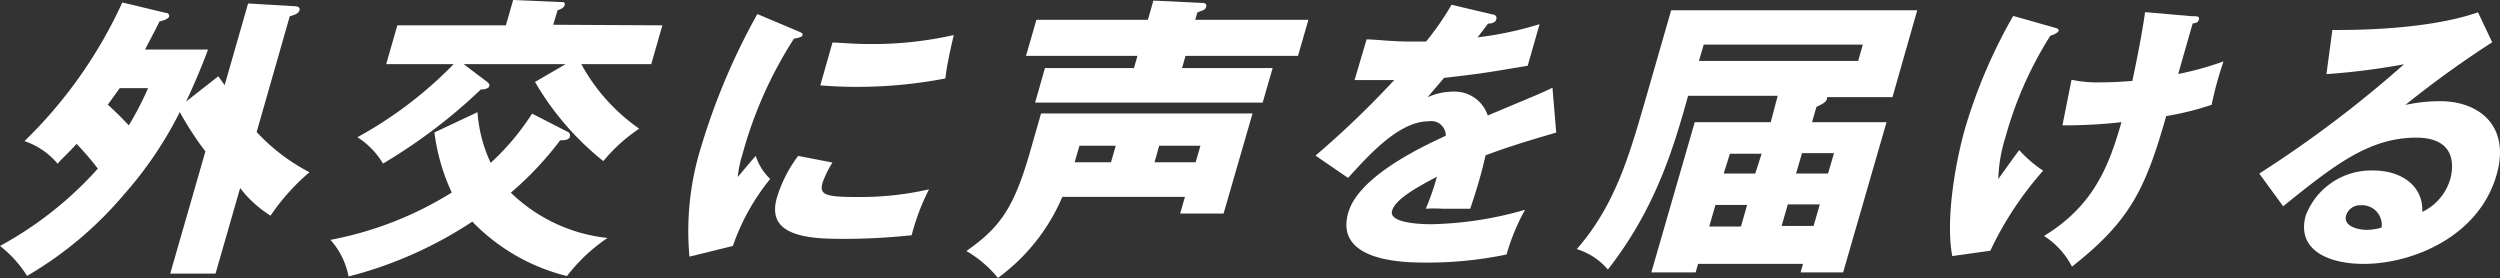
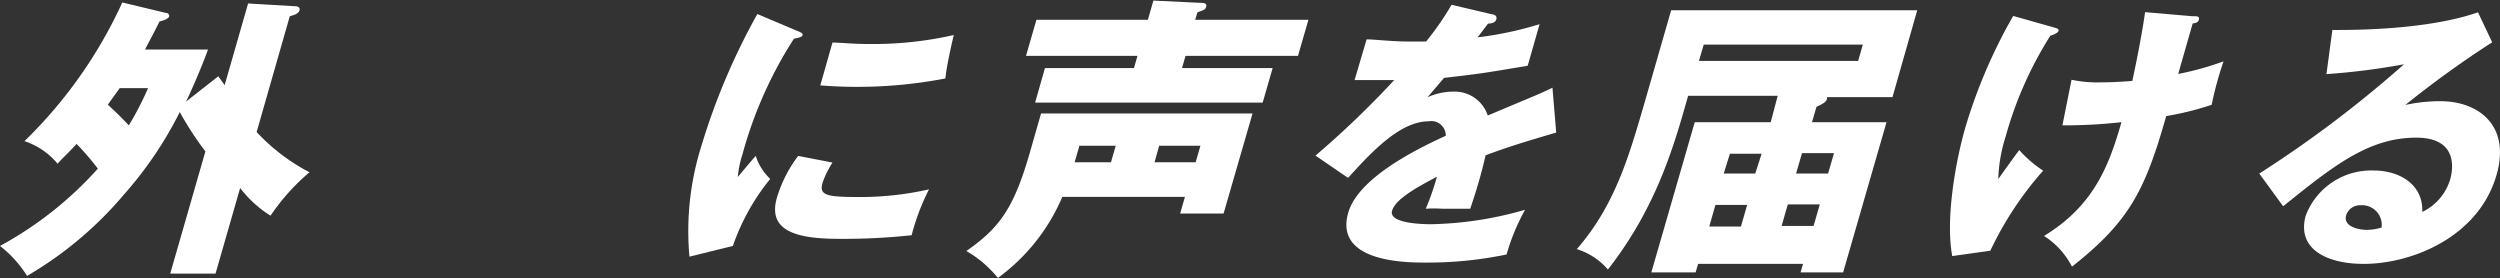
<svg xmlns="http://www.w3.org/2000/svg" viewBox="0 0 172.71 19.21">
  <rect x="0" y="0" width="172.71" height="19.21" fill="#333333" stroke="none" />
  <g fill="#fff" transform="translate(-788.92 -30.01)">
    <path d="m804 35.28.44.61 1.62-5.64 3.22.19c.18 0 .39.06.33.28s-.34.33-.67.41l-2.29 8a13.43 13.43 0 0 0 3.65 2.78 14.72 14.72 0 0 0 -2.69 3 8 8 0 0 1 -2.1-1.91l-1.7 5.91h-3.13l2.43-8.44a21.81 21.81 0 0 1 -1.77-2.72 26.32 26.32 0 0 1 -3.84 5.68 25.67 25.67 0 0 1 -6.71 5.64 8.09 8.09 0 0 0 -1.87-2.07 25.19 25.19 0 0 0 6.76-5.34 18.78 18.78 0 0 0 -1.47-1.71c-.66.73-1 1-1.31 1.37a5.07 5.07 0 0 0 -2.29-1.56 31.72 31.72 0 0 0 6.76-9.58l3 .72c.18 0 .27.14.23.26s-.29.25-.66.33c-.44.9-.69 1.33-1 1.94h4.35c-.32.92-1.14 2.84-1.52 3.6zm-6.81.82-.82 1.14c.48.45.65.59 1.45 1.43a21.73 21.73 0 0 0 1.33-2.57z" />
-     <path d="m834.68 31.76-.77 2.68h-4.83a13 13 0 0 0 4 4.46 11.38 11.38 0 0 0 -2.48 2.24 19.64 19.64 0 0 1 -4.72-5.47l2.12-1.23h-7.05l1.55 1.17c.18.14.26.2.22.36s-.42.25-.57.21a37.41 37.41 0 0 1 -6.77 5.13 5.44 5.44 0 0 0 -1.77-1.82 28 28 0 0 0 6.65-5.05h-4.66l.77-2.68h7.5l.5-1.75 3.23.14c.24 0 .38 0 .33.2s-.22.27-.49.37l-.3 1zm-12.77 6a9.69 9.69 0 0 0 .91 3.5 17.23 17.23 0 0 0 2.86-3.4l2.4 1.23a.3.3 0 0 1 .21.37c-.08.26-.5.24-.67.24a22.38 22.38 0 0 1 -3.41 3.62 11.29 11.29 0 0 0 6.68 3.13 11.82 11.82 0 0 0 -2.8 2.63 13.6 13.6 0 0 1 -6.54-3.76 28.08 28.08 0 0 1 -8.55 3.79 5.27 5.27 0 0 0 -1.25-2.53 24.37 24.37 0 0 0 8.38-3.27 14 14 0 0 1 -1.2-4.15z" />
    <path d="m843.94 32.12c.33.13.46.19.42.33s-.45.21-.59.23a28.65 28.65 0 0 0 -3.56 8 7.17 7.17 0 0 0 -.32 1.56c.18-.22.89-1.07 1.24-1.46a3.76 3.76 0 0 0 1 1.59 15.16 15.16 0 0 0 -2.58 4.63l-3 .74a19.58 19.58 0 0 1 .86-7.76 45.64 45.64 0 0 1 3.83-9zm2.49 9.12a6.81 6.81 0 0 0 -.68 1.38c-.25.85.18 1 2.41 1a21.38 21.38 0 0 0 4.94-.53 15.59 15.59 0 0 0 -1.2 3.17 43.82 43.82 0 0 1 -5 .25c-2.89 0-5-.51-4.3-2.87a9.2 9.2 0 0 1 1.46-2.86zm0-8.29c.57 0 1.33.1 2.5.1a25.21 25.21 0 0 0 5.88-.62c-.07.31-.48 2-.58 3a32.1 32.1 0 0 1 -6.14.58c-1.15 0-1.89-.06-2.5-.1z" />
    <path d="m862.31 43.61a13.43 13.43 0 0 1 -4.45 5.6 7.93 7.93 0 0 0 -2.18-1.86c2.32-1.61 3.29-3 4.38-6.78l.78-2.72h14.61l-2 6.91h-3l.33-1.15zm17-12.23-.72 2.49h-7.77l-.24.84h6.26l-.69 2.39h-15.72l.68-2.39h6.15l.24-.84h-7.7l.72-2.49h7.7l.38-1.33 3.33.16c.1 0 .38 0 .32.25s-.2.24-.61.41l-.15.51zm-13.31 8.7h-2.51l-.33 1.14h2.51zm2.68 1.14h2.84l.33-1.14h-2.85z" />
    <path d="m892 31c.11 0 .37.08.29.35s-.43.29-.57.29l-.72.95a24.24 24.24 0 0 0 4.28-.91l-.82 2.87c-3 .51-3.41.57-5.78.84l-1.14 1.34a4.33 4.33 0 0 1 1.8-.39 2.4 2.4 0 0 1 2.36 1.65c3.27-1.38 3.64-1.51 4.47-1.92l.26 3.1c-2.35.68-3.6 1.09-4.88 1.57-.13.57-.28 1.17-.45 1.75-.25.88-.44 1.42-.61 1.94-.61 0-1.31 0-1.93 0a8.75 8.75 0 0 0 -1.14 0 18.3 18.3 0 0 0 .77-2.21c-1.41.74-2.87 1.55-3.1 2.35s1.71.93 2.7.93a24.8 24.8 0 0 0 6.49-1 14.47 14.47 0 0 0 -1.28 3.09 26.74 26.74 0 0 1 -5.58.56c-1.3 0-6.34 0-5.36-3.44.66-2.29 4.3-4.21 6.74-5.32a1 1 0 0 0 -1.18-1c-2 0-4 2.18-5.57 3.91l-2.25-1.54a64.64 64.64 0 0 0 5.44-5.22c-1.06 0-1.91 0-2.74 0l.83-2.81c.58 0 1.68.15 3 .15h1.11a19.7 19.7 0 0 0 1.76-2.54z" />
    <path d="m911.73 36.63h-6.19c-1 3.59-2.24 7.78-5.54 12a4.61 4.61 0 0 0 -2.15-1.41c2.63-3 3.61-6.44 4.65-10l1.87-6.5h17l-1.71 6h-4.52s0 .08 0 .12c-.07.22-.26.33-.73.55l-.31 1.06h5.15l-3 10.38h-2.94l.17-.59h-7.25l-.17.59h-3.06l3-10.38h5.25zm-5.11-3.54-.33 1.13h11l.32-1.13zm4 7.54h-2.19l-.43 1.37h2.18zm-1 3.54h-2.19l-.43 1.49h2.19zm3.38-2.17h2.21l.41-1.41h-2.21zm-1 3.62h2.21l.43-1.49h-2.21z" />
    <path d="m930.86 31.92c.22.06.3.1.27.23s-.42.3-.56.32a26 26 0 0 0 -3.1 7 10.59 10.59 0 0 0 -.5 2.91c.22-.31 1.23-1.73 1.45-2a8.4 8.4 0 0 0 1.65 1.42 23.29 23.29 0 0 0 -3.65 5.53l-2.63.37c-.48-2.56.23-6.54.9-8.87a36.24 36.24 0 0 1 3.31-7.72zm9.51-.79c.36 0 .51 0 .46.23s-.29.25-.43.27c-.32 1.11-.7 2.43-1 3.49a21 21 0 0 0 3.13-.87 24.35 24.35 0 0 0 -.82 3 20.51 20.51 0 0 1 -3.14.78c-1.45 5.1-2.52 7.26-6.51 10.4a5.48 5.48 0 0 0 -1.93-2.12c3.46-2.11 4.49-4.87 5.35-7.86a35.45 35.45 0 0 1 -4.08.22l.63-3.15a8.54 8.54 0 0 0 2 .18c.19 0 1 0 2.2-.1.13-.6.64-3 .88-4.75z" />
    <path d="m961.09 32.93a70.4 70.4 0 0 0 -6 4.33 11.54 11.54 0 0 1 2.41-.26c2.64 0 4.88 1.67 3.89 5.1-1.23 4.27-5.82 6.14-9.18 6.14-2.5 0-4.65-1-4-3.34a4.84 4.84 0 0 1 4.7-3.11c1.82 0 3.43 1 3.35 2.86a3.65 3.65 0 0 0 1.94-2.29c.13-.47.66-2.84-2.35-2.84-3.28 0-5.7 1.92-9.2 4.74l-1.65-2.26a80.11 80.11 0 0 0 10-7.55 47.47 47.47 0 0 1 -5.36.68l.41-3.05c.75 0 6.34.08 10.06-1.22zm-9.09 11.26a1 1 0 0 0 -1 .7c-.21.74.79 1 1.45 1a3.6 3.6 0 0 0 1-.16 1.36 1.36 0 0 0 -1.45-1.54z" />
  </g>
</svg>